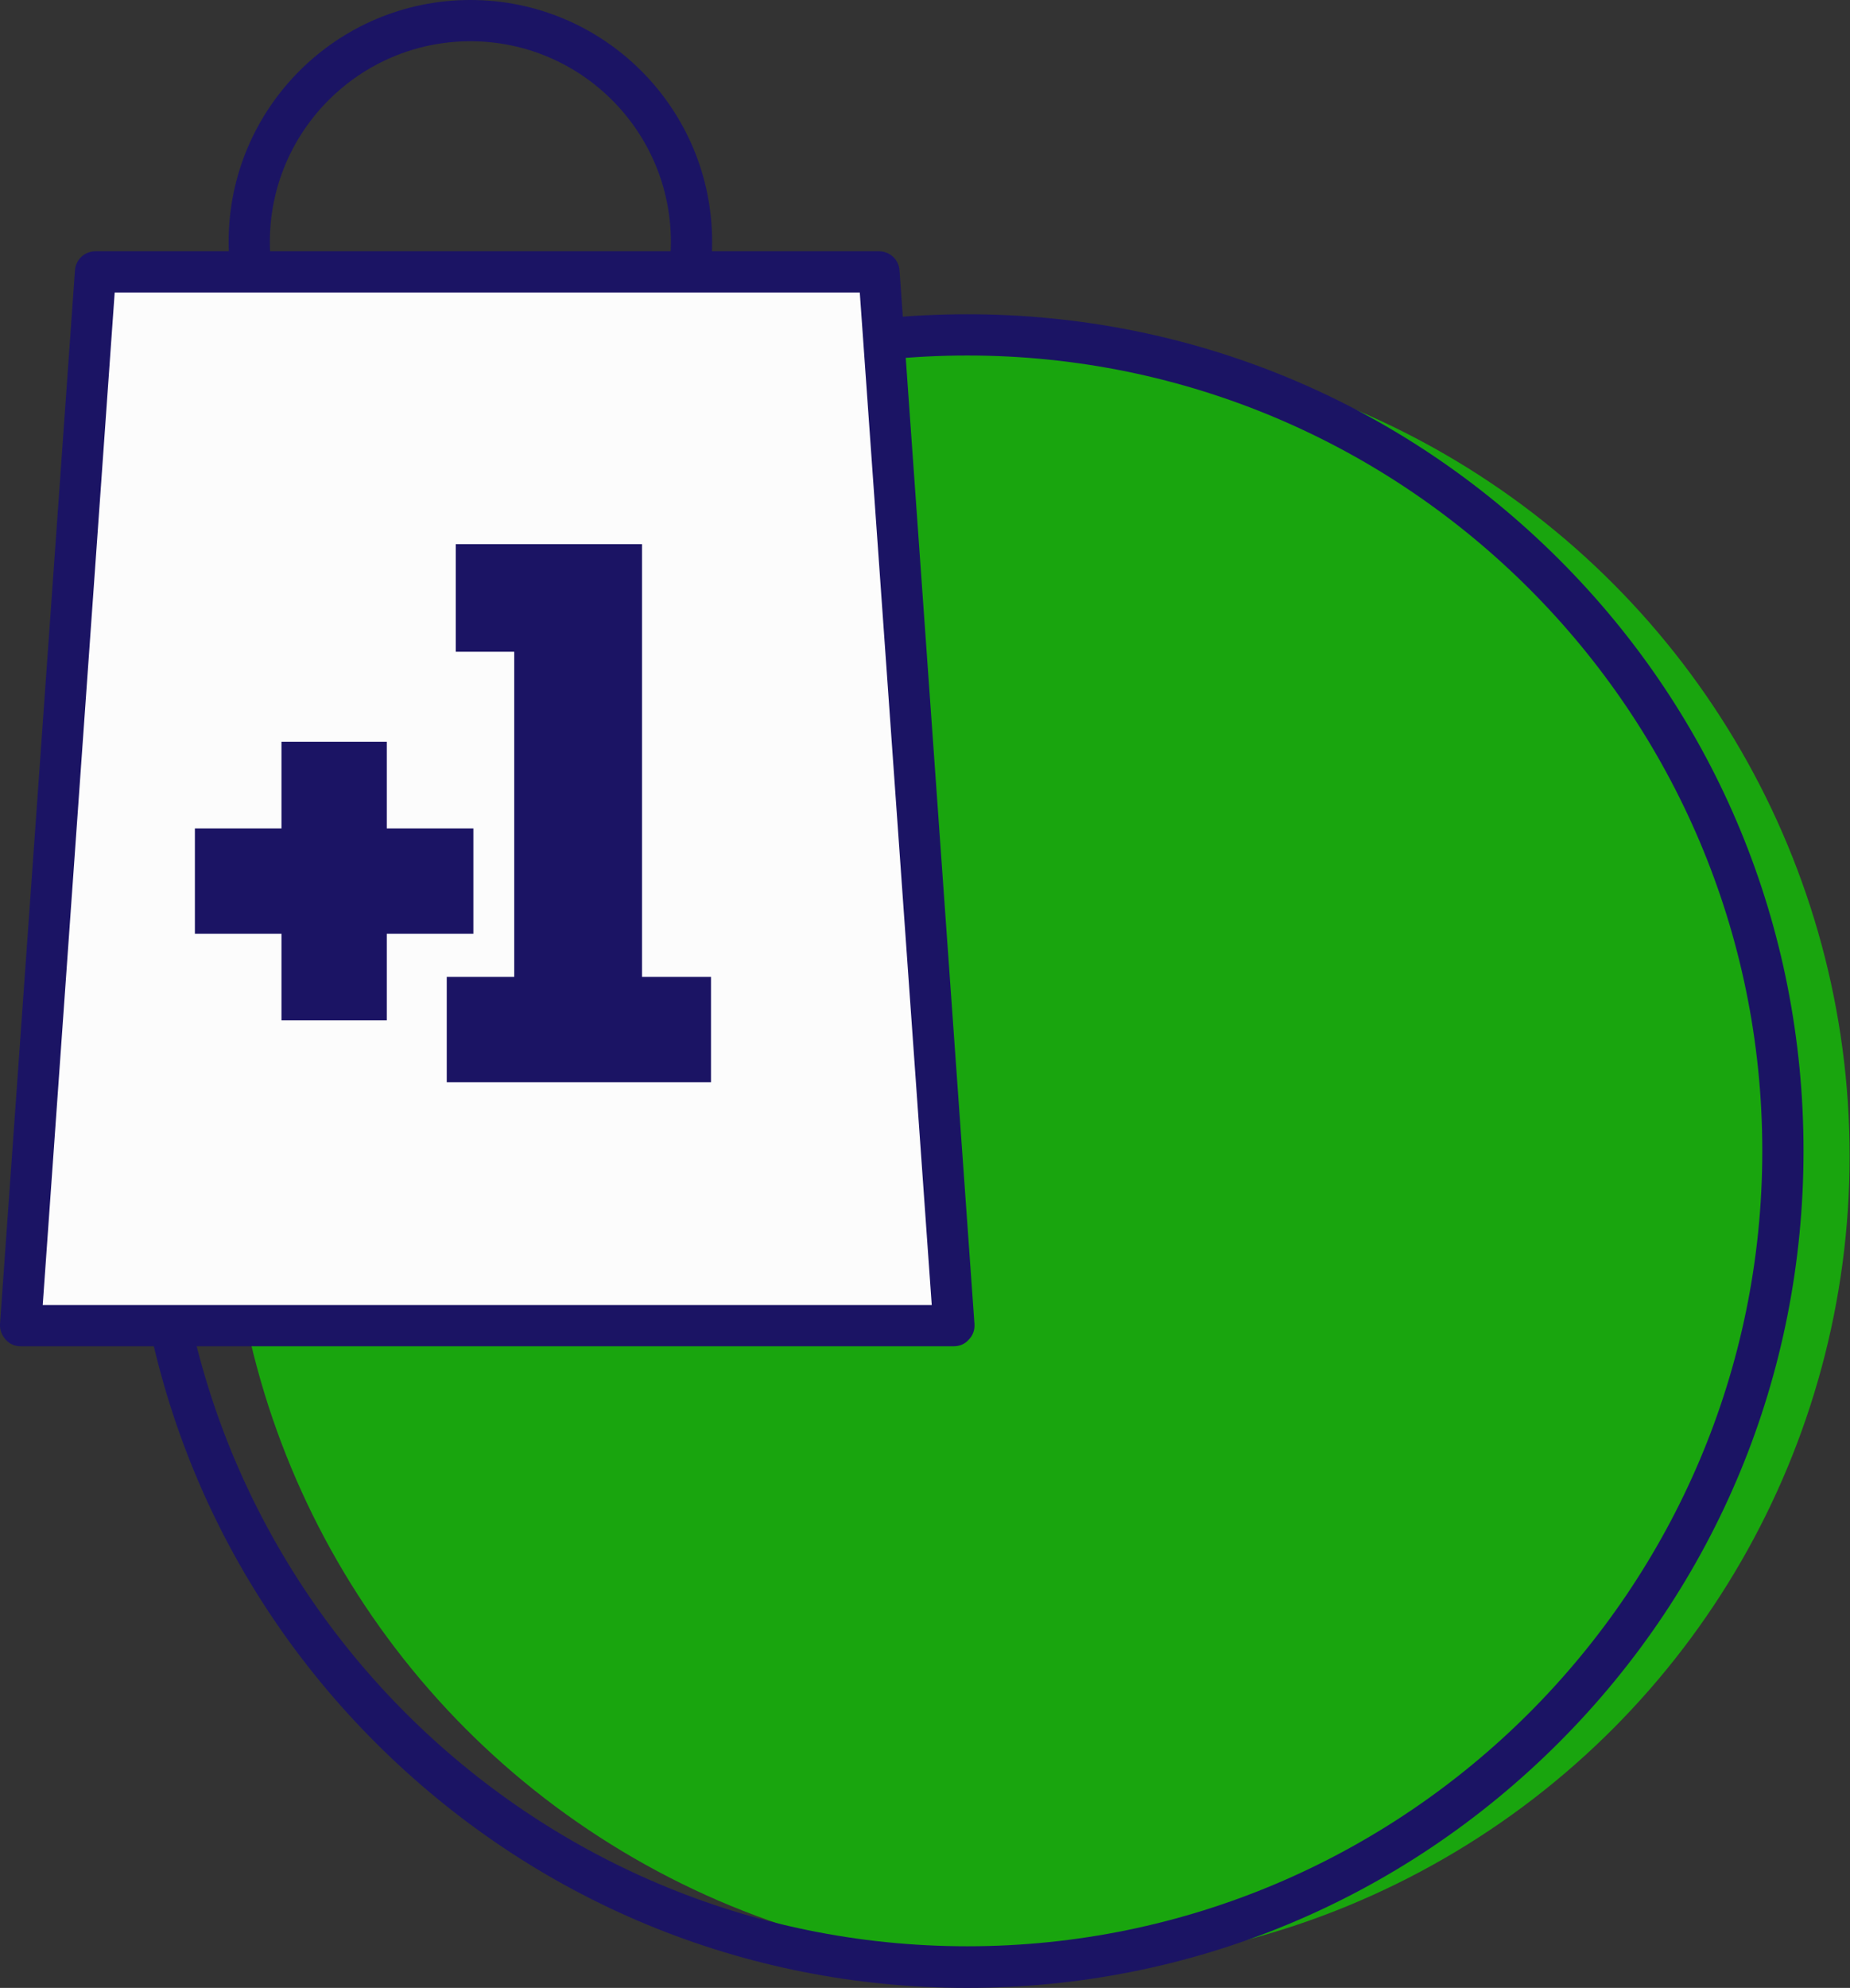
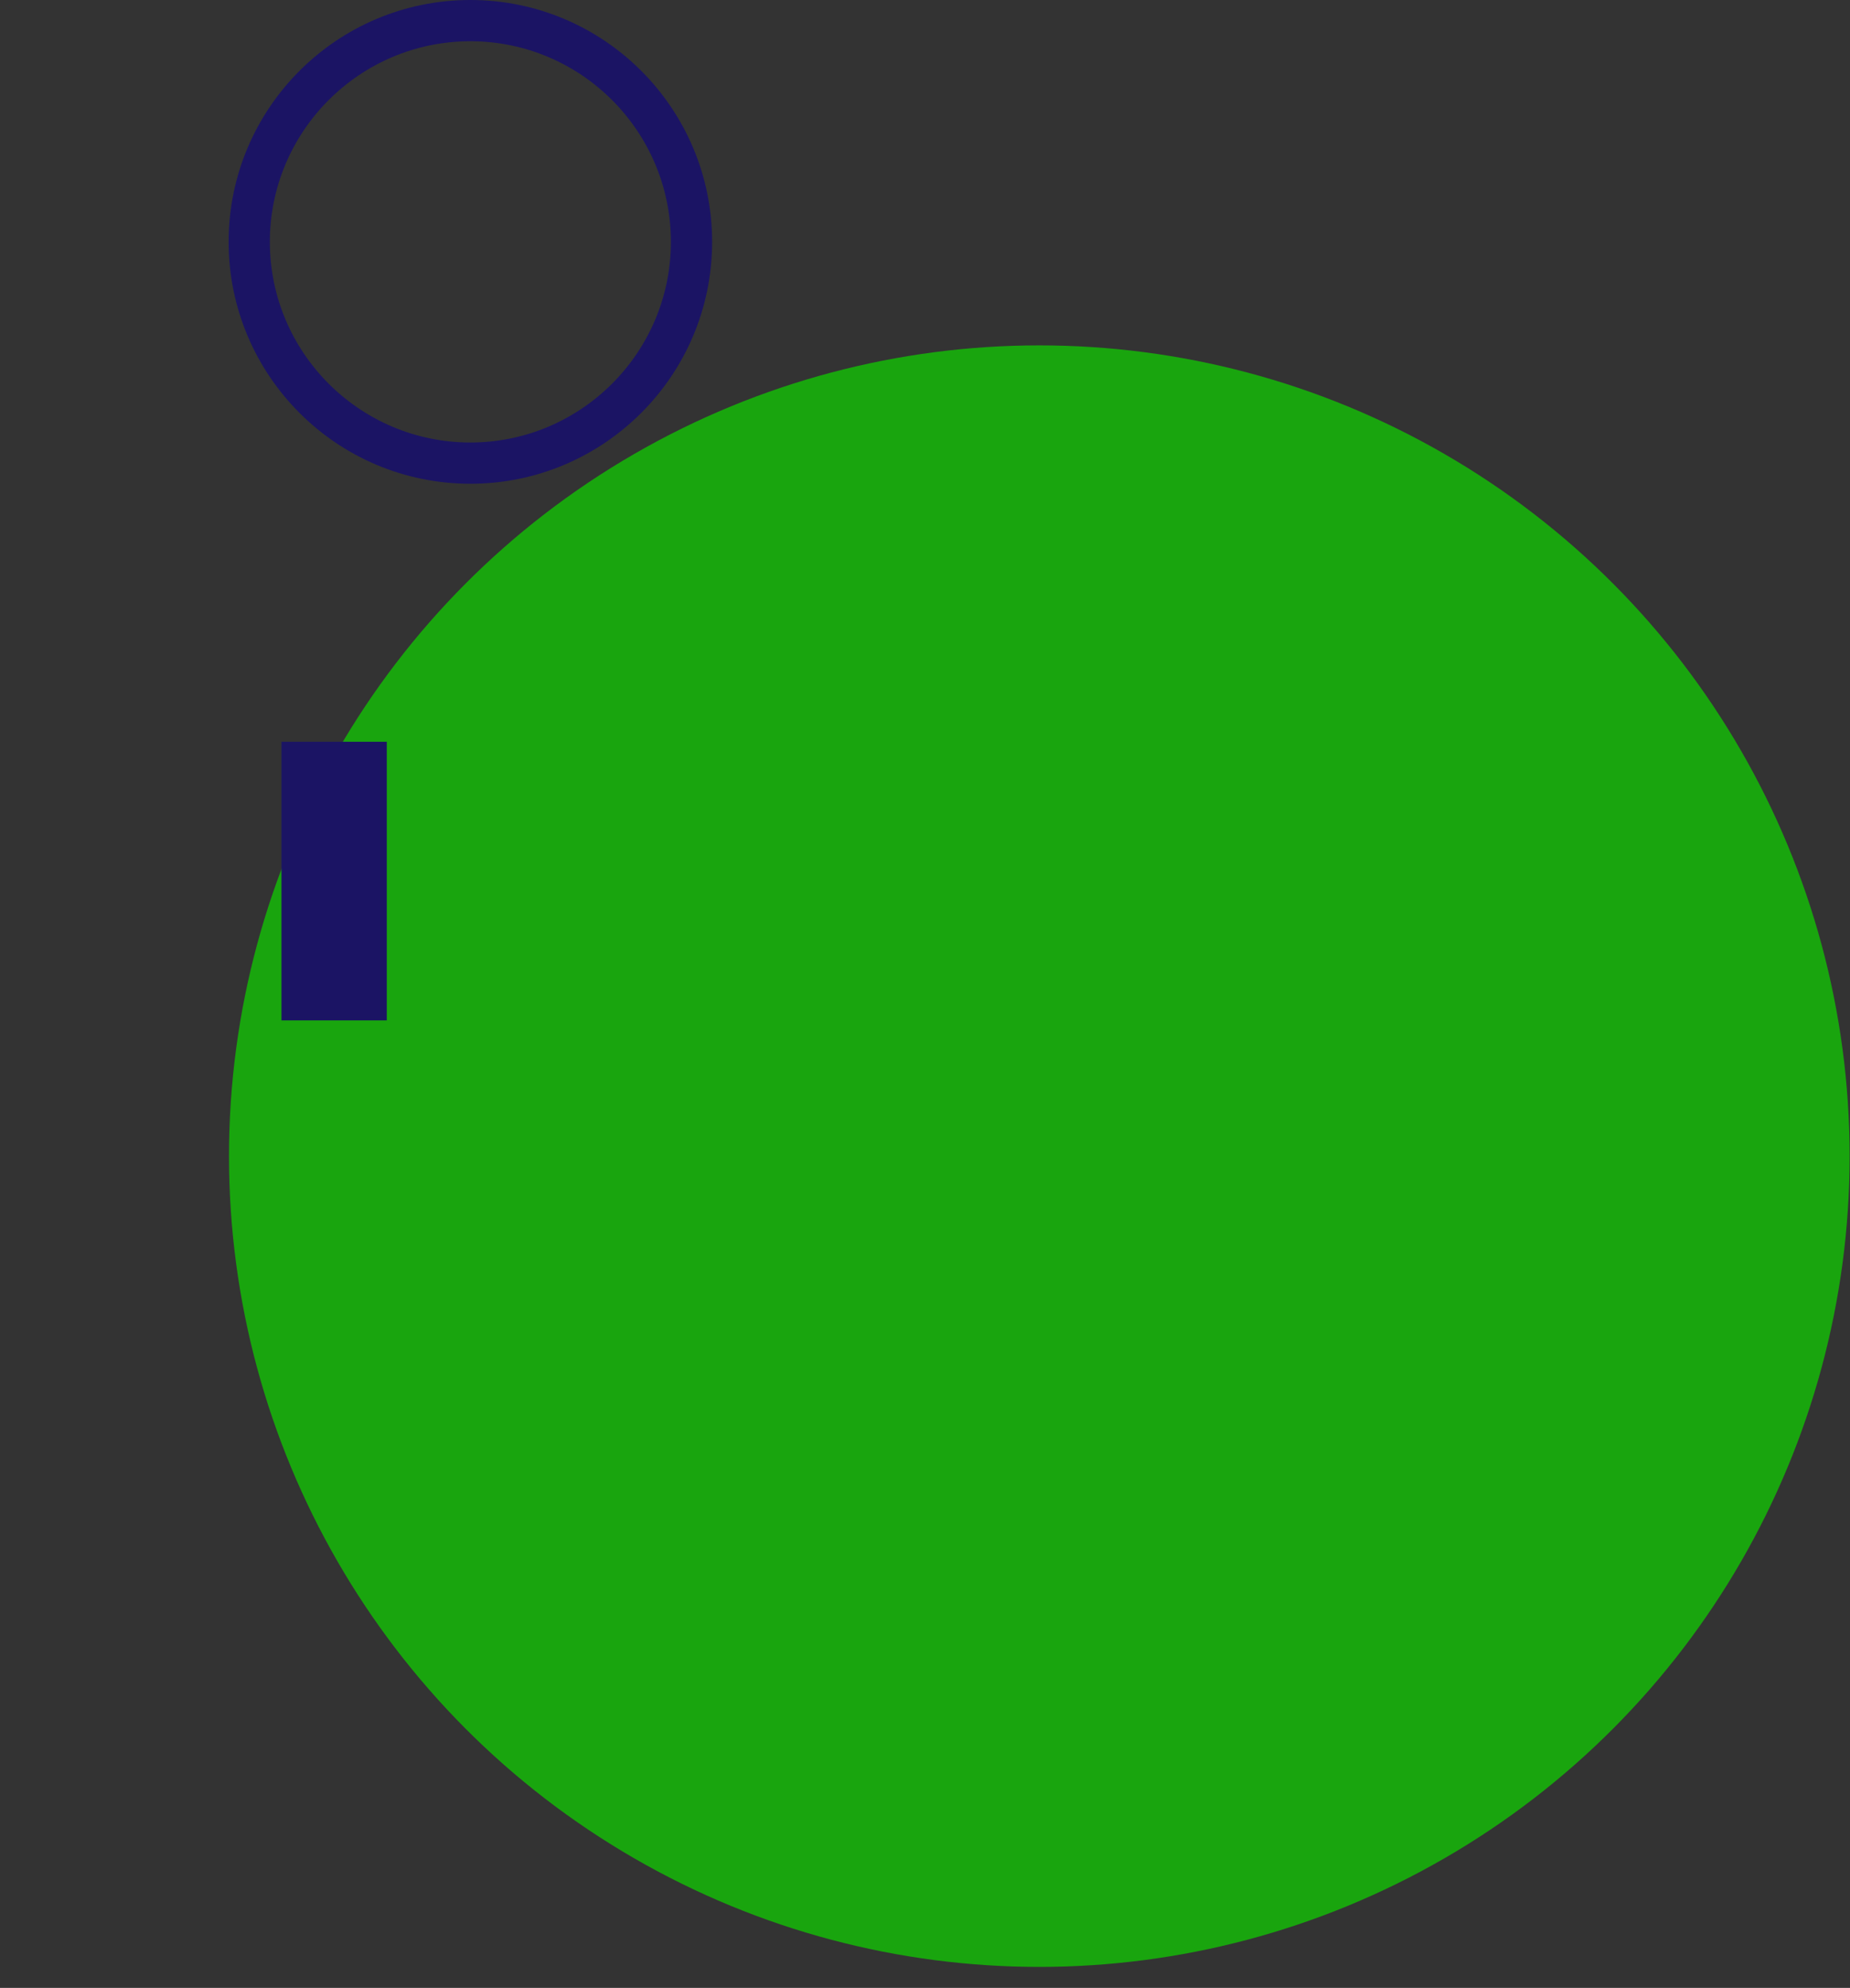
<svg xmlns="http://www.w3.org/2000/svg" version="1.1" x="0px" y="0px" width="493.6px" height="530.1px" viewBox="0 0 493.6 530.1" style="enable-background:new 0 0 493.6 530.1;" xml:space="preserve">
  <rect x="0" y="0" width="493.6" height="530.1" fill="#333333" stroke="none" />
  <style type="text/css">
	.st0{fill:#19A50E;}
	.st1{fill:#1B1464;}
	.st2{fill:#FCFCFC;}
</style>
  <defs>
</defs>
  <g>
    <circle class="st0" cx="277.3" cy="308.3" r="216.2" />
  </g>
  <g>
-     <path class="st1" d="M258.1,530.1c-59.6,0-115.6-23.2-157.8-65.3S35,366.5,35,306.9s23.2-115.6,65.3-157.8s98.2-65.3,157.8-65.3   s115.6,23.2,157.8,65.3s65.3,98.2,65.3,157.8S458,422.6,415.9,464.7S317.7,530.1,258.1,530.1z M258.1,94.8   C141.2,94.8,46,190,46,306.9s95.2,212.1,212.1,212.1s212.1-95.2,212.1-212.1S375.1,94.8,258.1,94.8z" />
-   </g>
+     </g>
  <g>
    <path class="st1" d="M125.5,129C89.9,129,61,100.1,61,64.5S89.9,0,125.5,0S190,28.9,190,64.5S161.1,129,125.5,129z M125.5,11   C96,11,72,35,72,64.5S96,118,125.5,118S179,94,179,64.5S155,11,125.5,11z" />
  </g>
  <g>
-     <polygon class="st2" points="254.5,353.5 5.5,353.5 25.5,72.5 234.5,72.5  " />
-     <path class="st1" d="M254.5,359H5.5c-1.5,0-3-0.6-4-1.8c-1-1.1-1.6-2.6-1.5-4.1l20-281c0.2-2.9,2.6-5.1,5.5-5.1h209   c2.9,0,5.3,2.2,5.5,5.1l20,281c0.1,1.5-0.4,3-1.5,4.1C257.5,358.4,256,359,254.5,359z M11.4,348h237.2L229.4,78H30.6L11.4,348z" />
-   </g>
+     </g>
  <g>
-     <path class="st1" d="M171.3,145.2v115.3h18.4v28.1h-70.5v-28.1h18v-86.7h-15.6v-28.7H171.3z" />
-   </g>
+     </g>
  <g>
    <rect x="75.1" y="197.8" class="st1" width="28.1" height="74.3" />
  </g>
  <g>
-     <rect x="52" y="220.9" class="st1" width="74.3" height="28.1" />
-   </g>
+     </g>
</svg>